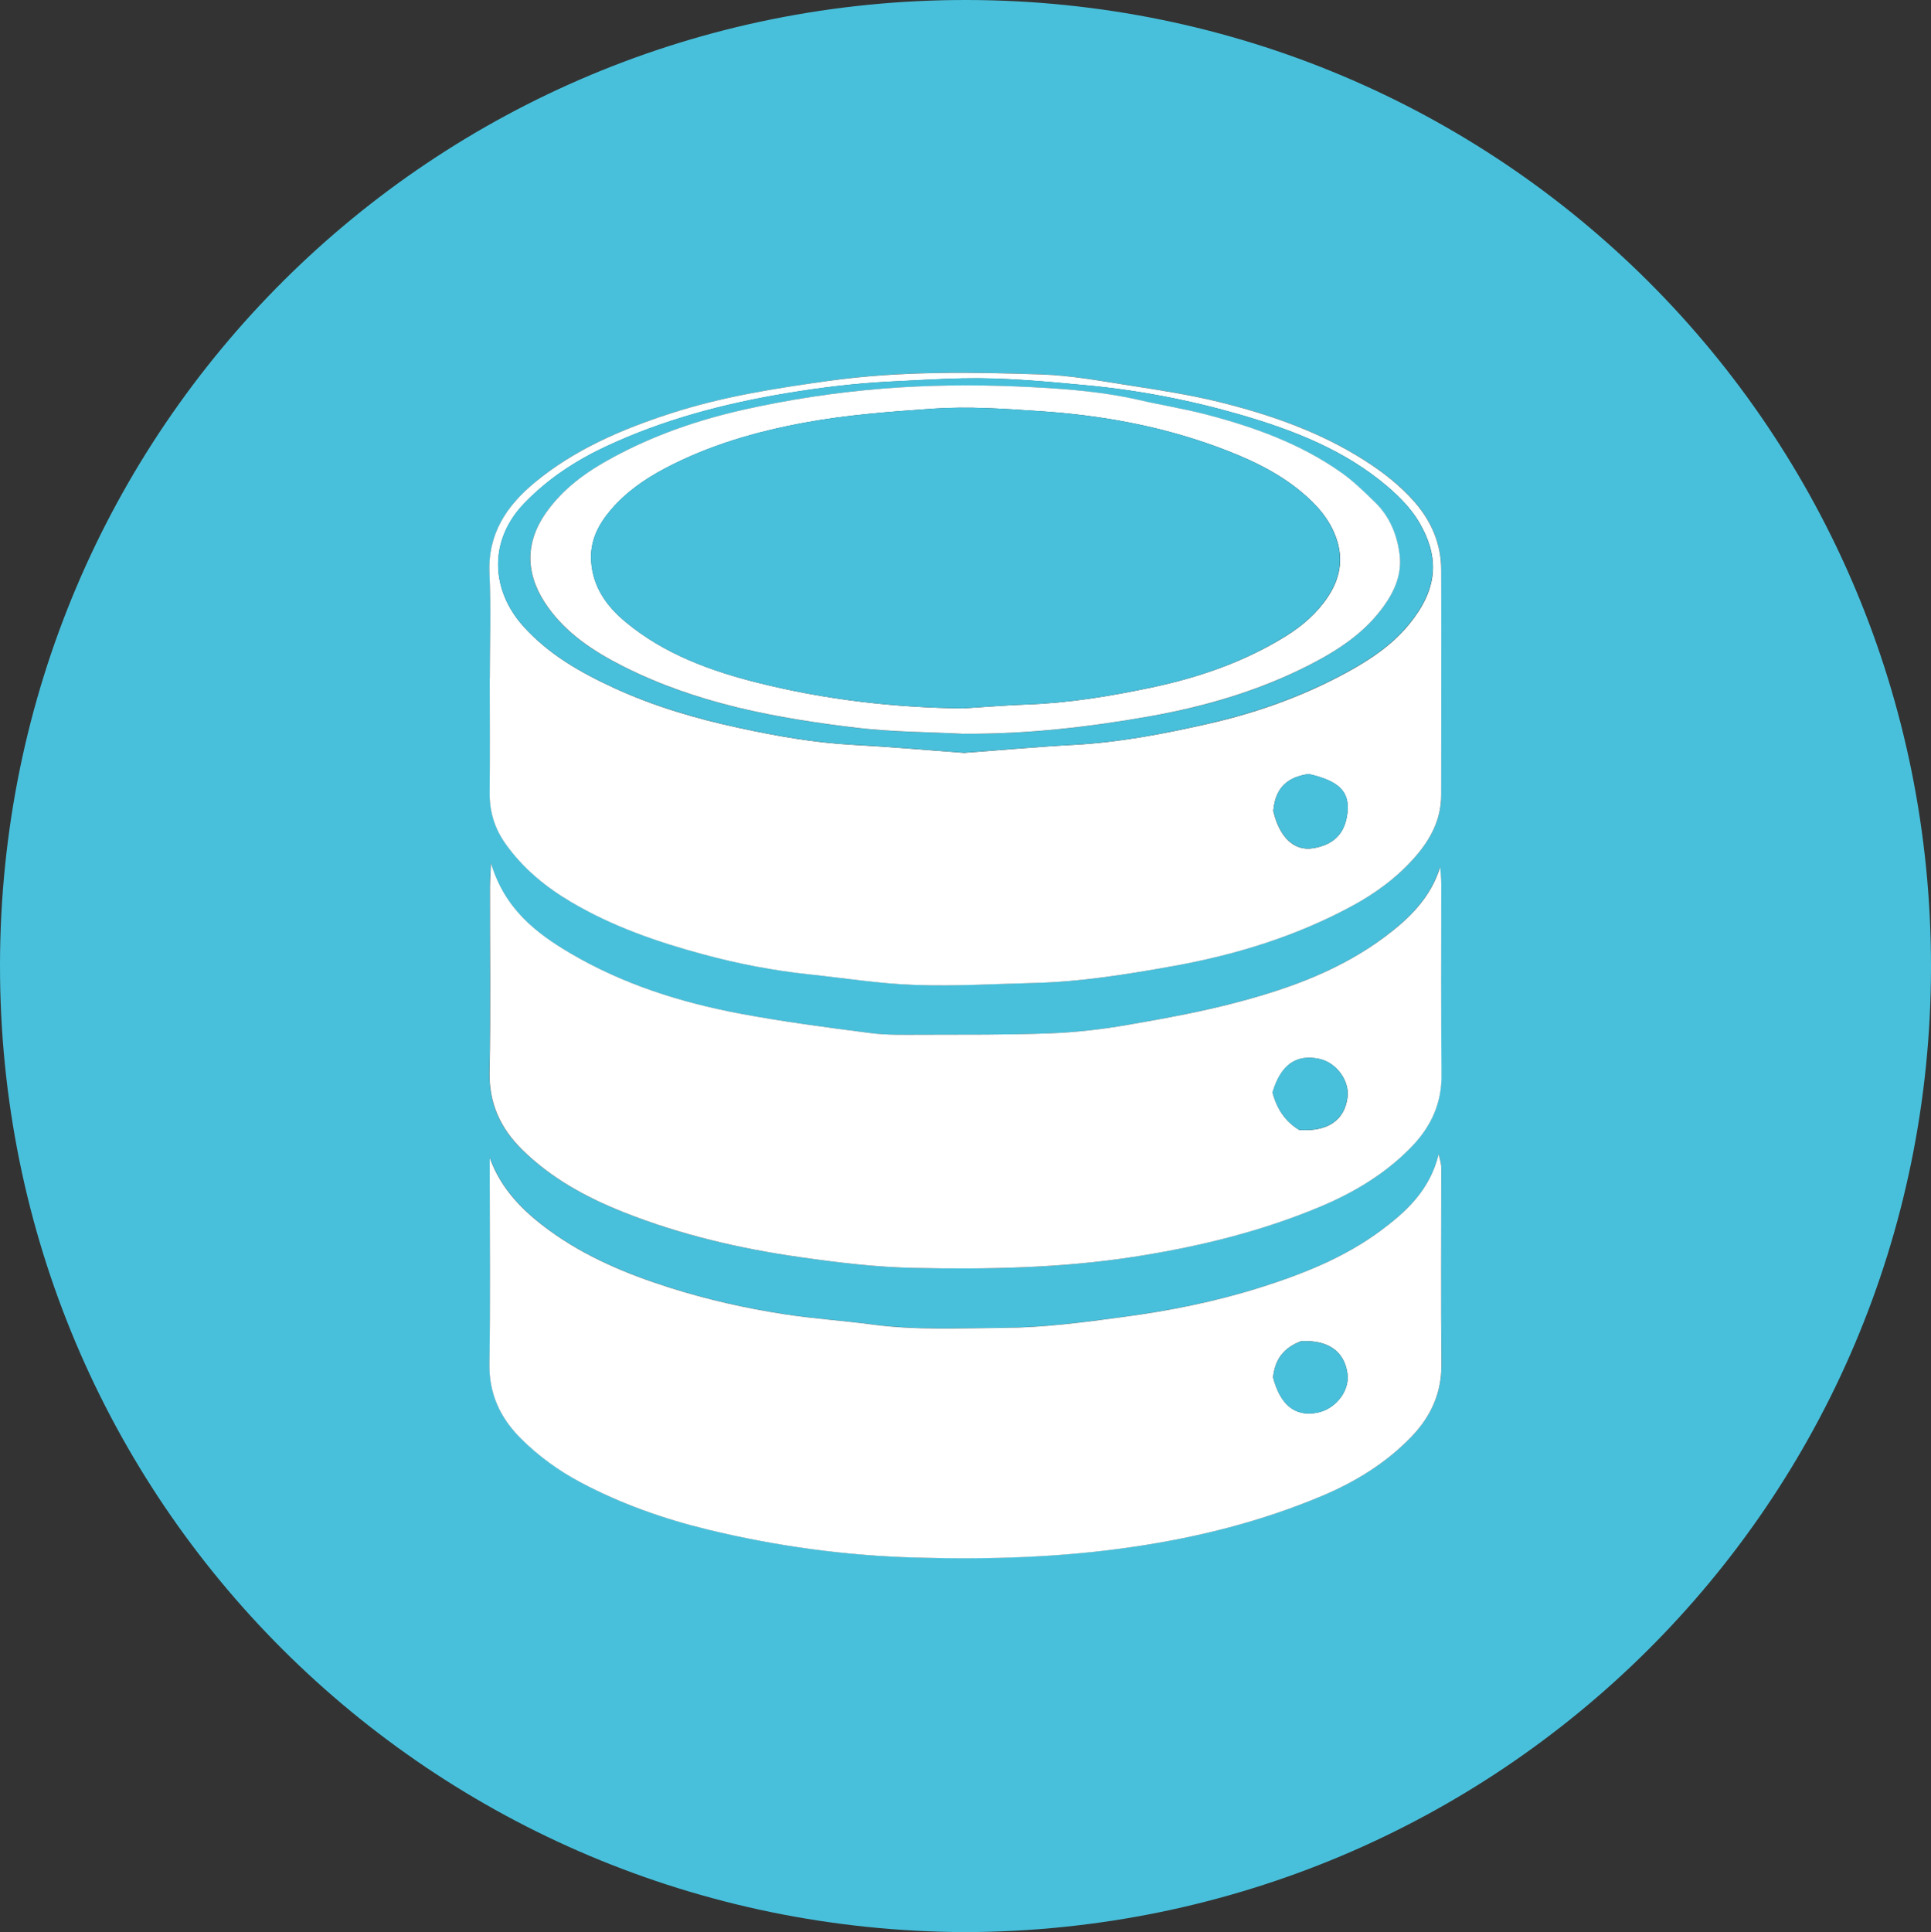
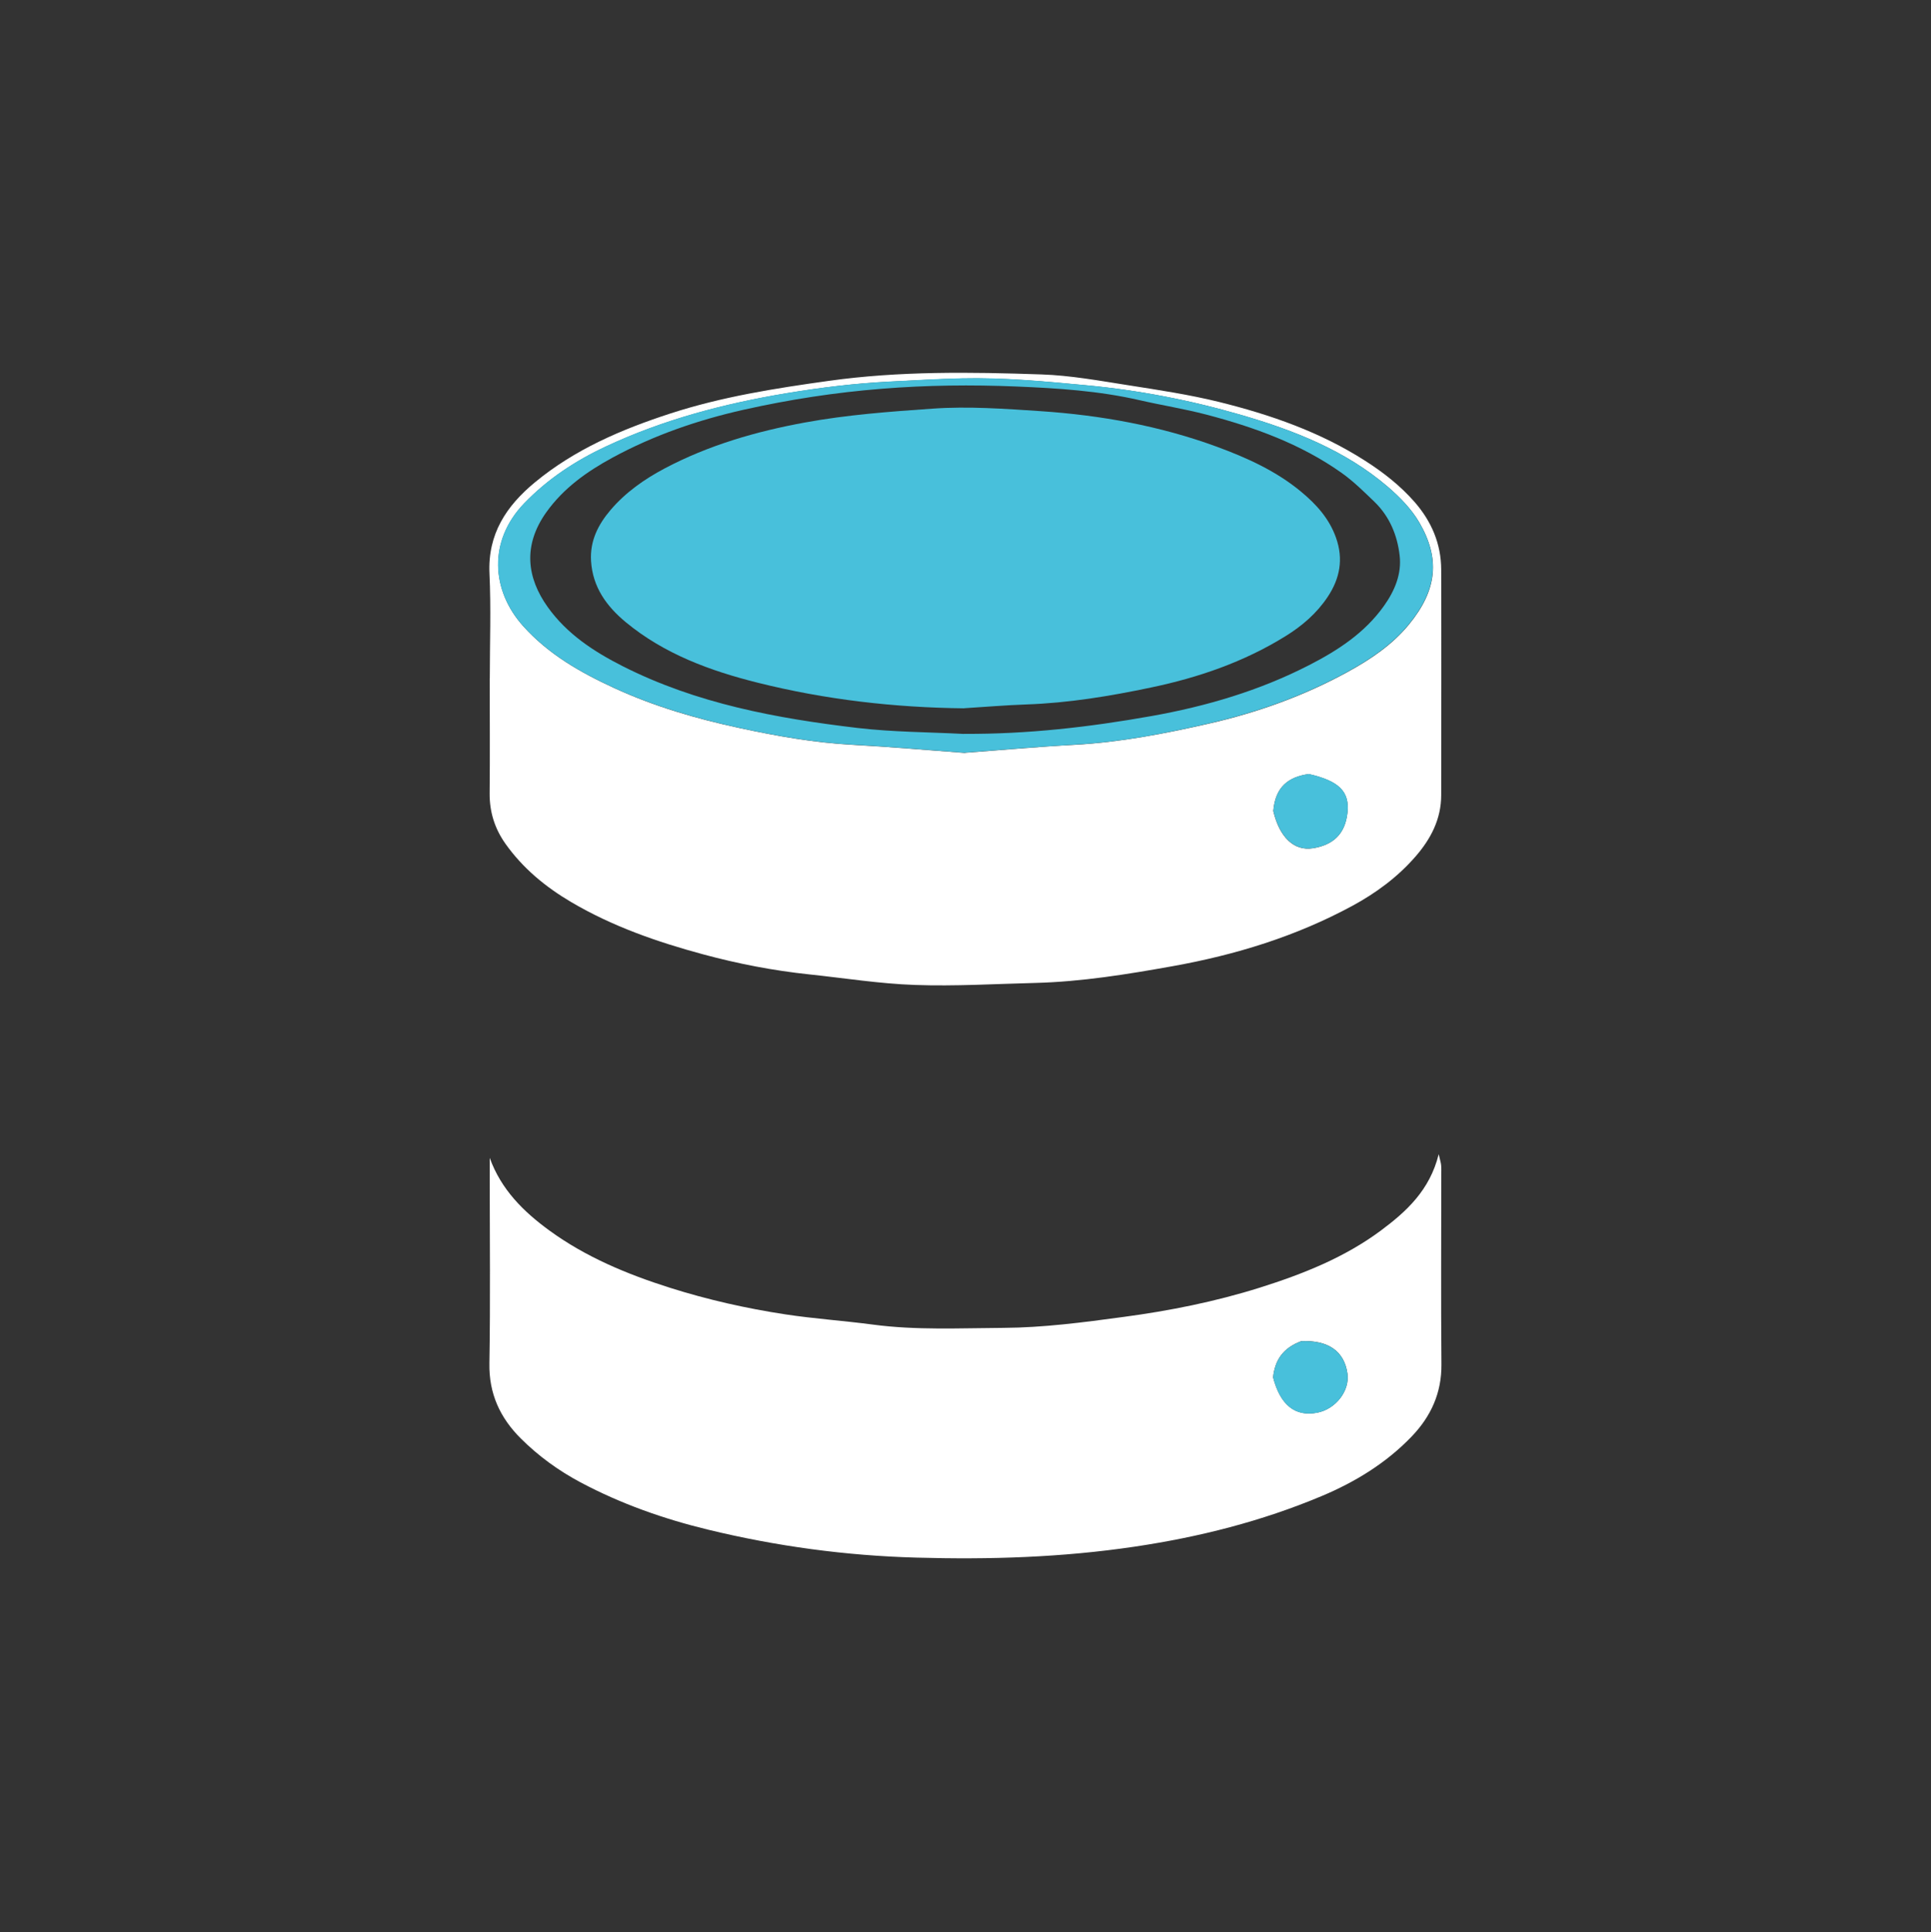
<svg xmlns="http://www.w3.org/2000/svg" id="Layer_2" viewBox="0 0 239.74 239.85">
  <rect x="0" y="0" width="239.74" height="239.85" fill="#333333" stroke="none" />
  <defs>
    <style>.cls-1{fill:#48c0db;}.cls-1,.cls-2{stroke-width:0px;}.cls-2{fill:#fff;}</style>
  </defs>
  <g id="Layer_1-2">
-     <path class="cls-1" d="M119.85,239.85C53.62,239.62-.07,186.46,0,119.8.07,53.01,53.88-.09,120.03,0c66.1.09,119.79,53.21,119.71,120.11-.08,66.57-53.8,119.55-119.89,119.74ZM60.81,84.2c0,4.75.03,9.5-.01,14.24-.02,2.34.63,4.41,1.97,6.3,2.16,3.04,4.96,5.36,8.15,7.23,5.12,3.01,10.68,4.95,16.38,6.49,4.33,1.17,8.72,2.02,13.18,2.49,4.37.46,8.74,1.16,13.12,1.31,4.98.17,9.97-.13,14.96-.25,5.74-.14,11.4-1.06,17.04-2.08,7.8-1.4,15.31-3.7,22.31-7.49,2.95-1.6,5.62-3.57,7.83-6.11,1.9-2.18,3.2-4.66,3.2-7.64,0-9.33.02-18.66,0-27.99-.01-3.2-1.2-5.99-3.3-8.39-1.77-2.03-3.86-3.66-6.11-5.1-5.59-3.59-11.78-5.74-18.16-7.32-3.69-.91-7.47-1.48-11.23-2.07-3.6-.56-7.22-1.23-10.84-1.35-8.81-.3-17.61-.44-26.4.8-6.66.94-13.27,1.98-19.69,4.06-6.04,1.97-11.83,4.43-16.78,8.53-3.55,2.93-5.88,6.42-5.65,11.34.2,4.32.04,8.66.04,12.99ZM60.94,107.09c-.06,1.41-.13,2.23-.13,3.05,0,7.66.1,15.33-.05,22.99-.07,3.88,1.36,6.94,4.02,9.56,3.61,3.57,7.96,5.94,12.64,7.8,7.05,2.81,14.36,4.5,21.87,5.57,4.69.67,9.39,1.24,14.12,1.34,9.15.19,18.27.04,27.36-1.38,7.91-1.23,15.61-3.1,23-6.17,4.33-1.8,8.33-4.19,11.59-7.62,2.32-2.44,3.62-5.28,3.59-8.75-.06-7.91-.02-15.83-.03-23.74,0-.7-.08-1.41-.13-2.11-1.2,3.86-3.89,6.44-6.92,8.7-5.34,3.99-11.51,6.28-17.86,7.98-4.63,1.24-9.37,2.11-14.1,2.93-3.18.55-6.42.92-9.65,1.04-5.32.2-10.66.16-15.99.17-2.08,0-4.19.06-6.24-.21-5.42-.71-10.85-1.41-16.22-2.42-7.37-1.39-14.49-3.65-21-7.47-4.31-2.53-8.21-5.56-9.89-11.26ZM60.81,143.76v2.47c0,7.66.09,15.33-.04,22.99-.07,3.78,1.32,6.78,3.91,9.35,2.2,2.18,4.68,3.98,7.41,5.44,5.01,2.68,10.33,4.54,15.83,5.87,8.48,2.06,17.1,3.23,25.85,3.47,9.08.25,18.1-.03,27.11-1.36,8.01-1.19,15.77-3.15,23.22-6.28,4.16-1.75,8-4.09,11.17-7.39,2.39-2.49,3.73-5.4,3.7-8.96-.07-7.83-.02-15.66-.02-23.49,0-.42.02-.84-.02-1.25-.03-.32-.14-.64-.3-1.35-1.11,4.49-4.03,7.13-7.17,9.47-4.51,3.36-9.69,5.42-15.02,7.09-5.55,1.75-11.23,2.87-17,3.65-4.94.66-9.88,1.32-14.87,1.35-5.4.03-10.82.3-16.21-.41-3.62-.48-7.27-.72-10.87-1.27-4.83-.74-9.6-1.81-14.28-3.29-5.34-1.69-10.47-3.82-15.01-7.13-3.18-2.32-5.96-5.05-7.38-8.98Z" />
    <path class="cls-2" d="M60.81,84.2c0-4.33.16-8.67-.04-12.99-.23-4.92,2.1-8.41,5.65-11.34,4.95-4.09,10.73-6.56,16.78-8.53,6.42-2.09,13.02-3.13,19.69-4.06,8.79-1.23,17.59-1.1,26.4-.8,3.63.12,7.24.79,10.84,1.35,3.76.59,7.54,1.16,11.23,2.07,6.38,1.58,12.57,3.73,18.16,7.32,2.25,1.44,4.34,3.08,6.11,5.1,2.1,2.41,3.29,5.19,3.3,8.39.03,9.33.01,18.66,0,27.99,0,2.99-1.3,5.46-3.2,7.64-2.21,2.54-4.88,4.51-7.83,6.11-7,3.79-14.5,6.09-22.31,7.49-5.64,1.01-11.29,1.93-17.04,2.08-4.99.12-9.98.43-14.96.25-4.38-.15-8.75-.85-13.12-1.31-4.46-.47-8.85-1.32-13.18-2.49-5.7-1.54-11.26-3.47-16.38-6.49-3.19-1.88-5.99-4.19-8.15-7.23-1.34-1.89-1.99-3.96-1.97-6.3.05-4.75.01-9.5.01-14.24ZM119.81,93.45c4.49-.33,9.04-.75,13.6-.99,5.66-.31,11.18-1.38,16.68-2.63,6.01-1.37,11.78-3.43,17.2-6.4,2.87-1.57,5.56-3.37,7.65-5.92,3.54-4.32,3.85-8.21,1.28-12.64-.98-1.68-2.44-3.17-3.93-4.45-5.29-4.52-11.66-7.01-18.21-8.91-6.28-1.83-12.71-3.07-19.25-3.68-5.13-.48-10.26-.97-15.42-.85-2.99.07-5.97.26-8.96.4-4.31.21-8.58.74-12.84,1.45-7.73,1.29-15.23,3.26-22.35,6.59-3.79,1.77-7.24,4.03-10.17,7.07-4.48,4.65-4.12,10.8-.12,15.25,3.13,3.49,7.09,5.74,11.26,7.66,4.99,2.3,10.24,3.83,15.6,4.98,4.62,1,9.27,1.82,14.01,2.08,4.64.25,9.27.66,13.99,1.01ZM158.09,100.7c.76,3.2,2.54,4.98,4.92,4.6,2.46-.4,3.99-1.72,4.28-4.41.29-2.66-1.09-3.95-4.8-4.8-2.5.35-4.16,1.56-4.41,4.62Z" />
-     <path class="cls-2" d="M60.94,107.09c1.68,5.7,5.58,8.73,9.89,11.26,6.5,3.82,13.63,6.08,21,7.47,5.37,1.01,10.8,1.72,16.22,2.42,2.05.27,4.16.21,6.24.21,5.33-.02,10.67.03,15.99-.17,3.23-.12,6.46-.49,9.65-1.04,4.73-.82,9.47-1.68,14.1-2.93,6.35-1.7,12.51-3.99,17.86-7.98,3.03-2.26,5.72-4.84,6.92-8.7.05.7.13,1.41.13,2.11,0,7.91-.04,15.83.03,23.74.03,3.46-1.28,6.31-3.59,8.75-3.27,3.43-7.27,5.82-11.59,7.62-7.38,3.07-15.08,4.94-23,6.17-9.09,1.41-18.22,1.57-27.36,1.38-4.73-.1-9.42-.67-14.12-1.34-7.51-1.07-14.82-2.77-21.87-5.57-4.68-1.86-9.03-4.23-12.64-7.8-2.66-2.63-4.09-5.69-4.02-9.56.15-7.66.04-15.33.05-22.99,0-.82.07-1.64.13-3.05ZM157.99,135.59q.82,3.19,3.32,4.68c3.52.24,5.63-1.19,5.99-4.06.26-2.07-1.39-4.31-3.51-4.76-2.87-.6-4.76.72-5.79,4.15Z" />
    <path class="cls-2" d="M60.81,143.76c1.42,3.93,4.2,6.66,7.38,8.98,4.54,3.31,9.67,5.44,15.01,7.13,4.68,1.48,9.44,2.55,14.28,3.29,3.61.55,7.26.79,10.87,1.27,5.39.72,10.8.44,16.21.41,4.99-.03,9.92-.68,14.87-1.35,5.77-.77,11.44-1.9,17-3.65,5.33-1.68,10.52-3.74,15.02-7.09,3.14-2.34,6.06-4.98,7.17-9.47.16.71.27,1.02.3,1.35.04.41.02.83.02,1.25,0,7.83-.05,15.66.02,23.49.03,3.56-1.31,6.47-3.7,8.96-3.16,3.29-7,5.64-11.17,7.39-7.45,3.13-15.21,5.09-23.22,6.28-9.01,1.34-18.03,1.62-27.11,1.36-8.75-.24-17.36-1.41-25.85-3.47-5.49-1.33-10.81-3.2-15.83-5.87-2.74-1.46-5.22-3.26-7.41-5.44-2.59-2.58-3.98-5.58-3.91-9.35.13-7.66.04-15.33.04-22.99v-2.47ZM161.53,166.5c-2.29.86-3.25,2.4-3.47,4.48.89,3.43,2.73,4.91,5.46,4.39,2.3-.43,4.07-2.71,3.77-4.85-.39-2.79-2.39-4.18-5.76-4.03Z" />
    <path class="cls-1" d="M119.81,93.45c-4.72-.35-9.35-.76-13.99-1.01-4.74-.26-9.39-1.08-14.01-2.08-5.36-1.16-10.61-2.69-15.6-4.98-4.17-1.92-8.12-4.17-11.26-7.66-4-4.45-4.36-10.6.12-15.25,2.93-3.04,6.38-5.3,10.17-7.07,7.12-3.33,14.62-5.3,22.35-6.59,4.27-.71,8.53-1.23,12.84-1.45,2.99-.15,5.97-.34,8.96-.4,5.16-.12,10.28.37,15.42.85,6.55.61,12.97,1.86,19.25,3.68,6.56,1.91,12.92,4.39,18.21,8.91,1.5,1.28,2.96,2.77,3.93,4.45,2.58,4.43,2.26,8.32-1.28,12.64-2.09,2.55-4.78,4.35-7.65,5.92-5.42,2.97-11.19,5.02-17.2,6.4-5.5,1.26-11.02,2.33-16.68,2.63-4.56.25-9.11.66-13.6.99ZM119.68,91.1c7.84.05,15.59-.84,23.28-2.21,6.8-1.21,13.4-3.15,19.57-6.32,3.57-1.83,6.91-4,9.29-7.35,1.34-1.88,2.22-3.97,1.95-6.27-.29-2.51-1.25-4.83-3.11-6.64-1.31-1.26-2.62-2.56-4.1-3.61-5.08-3.6-10.86-5.68-16.82-7.24-2.72-.71-5.51-1.15-8.25-1.78-5.04-1.16-10.18-1.49-15.3-1.7-5.56-.23-11.12-.17-16.7.28-5.81.46-11.51,1.34-17.18,2.61-5.69,1.28-11.17,3.17-16.3,5.96-3.16,1.72-6.05,3.77-8.19,6.77-2.93,4.12-2.41,8.14.19,11.77,2.39,3.34,5.71,5.51,9.3,7.33,9.18,4.65,19.11,6.48,29.18,7.67,4.36.51,8.79.51,13.18.74Z" />
    <path class="cls-1" d="M158.09,100.7c.24-3.06,1.91-4.27,4.41-4.62,3.71.85,5.09,2.15,4.8,4.8-.3,2.69-1.82,4.01-4.28,4.41-2.38.38-4.16-1.4-4.92-4.6Z" />
-     <path class="cls-1" d="M157.99,135.59c1.03-3.43,2.93-4.75,5.79-4.15,2.12.45,3.77,2.68,3.51,4.76-.36,2.87-2.47,4.3-5.99,4.06q-2.5-1.49-3.32-4.68Z" />
    <path class="cls-1" d="M161.53,166.5c3.37-.15,5.38,1.24,5.76,4.03.3,2.14-1.47,4.41-3.77,4.85-2.74.52-4.57-.96-5.46-4.39.22-2.09,1.18-3.62,3.47-4.48Z" />
-     <path class="cls-2" d="M119.68,91.1c-4.4-.23-8.82-.23-13.18-.74-10.07-1.19-20-3.02-29.18-7.67-3.59-1.82-6.92-4-9.3-7.33-2.6-3.64-3.11-7.66-.19-11.77,2.13-3,5.03-5.06,8.19-6.77,5.13-2.79,10.61-4.68,16.3-5.96,5.66-1.27,11.37-2.14,17.18-2.61,5.58-.45,11.14-.51,16.7-.28,5.12.22,10.26.54,15.3,1.7,2.74.63,5.53,1.07,8.25,1.78,5.96,1.56,11.74,3.64,16.82,7.24,1.48,1.05,2.79,2.34,4.1,3.61,1.87,1.8,2.82,4.13,3.11,6.64.27,2.31-.61,4.4-1.95,6.27-2.38,3.35-5.72,5.52-9.29,7.35-6.18,3.16-12.77,5.1-19.57,6.32-7.69,1.37-15.44,2.26-23.28,2.21ZM119.72,87.93c2.57-.16,5.14-.38,7.71-.47,5.25-.18,10.4-1.03,15.52-2.11,5.88-1.24,11.51-3.17,16.66-6.36,2.08-1.29,3.89-2.85,5.25-4.89,1.52-2.28,1.97-4.7,1.03-7.34-.84-2.36-2.43-4.12-4.31-5.69-3.12-2.59-6.75-4.23-10.5-5.61-7.06-2.59-14.42-3.92-21.87-4.41-4.45-.3-8.92-.63-13.44-.31-5.31.37-10.6.76-15.82,1.72-6.06,1.11-11.95,2.81-17.43,5.71-2.52,1.33-4.83,2.95-6.69,5.14-1.55,1.82-2.59,3.83-2.43,6.34.2,3.24,1.92,5.61,4.29,7.58,4.79,3.97,10.52,6.05,16.4,7.53,8.39,2.1,16.97,3.1,25.65,3.18Z" />
    <path class="cls-1" d="M119.72,87.93c-8.68-.09-17.26-1.08-25.65-3.18-5.88-1.47-11.61-3.56-16.4-7.53-2.37-1.97-4.09-4.34-4.29-7.58-.15-2.5.88-4.52,2.43-6.34,1.86-2.18,4.17-3.8,6.69-5.14,5.48-2.9,11.37-4.6,17.43-5.71,5.23-.96,10.52-1.35,15.82-1.72,4.52-.32,8.99.02,13.44.31,7.45.5,14.81,1.82,21.87,4.41,3.75,1.38,7.39,3.02,10.5,5.61,1.88,1.56,3.47,3.32,4.31,5.69.94,2.64.49,5.06-1.03,7.34-1.36,2.05-3.18,3.61-5.25,4.89-5.15,3.19-10.78,5.13-16.66,6.36-5.12,1.08-10.27,1.93-15.52,2.11-2.57.09-5.14.31-7.71.47Z" />
  </g>
</svg>